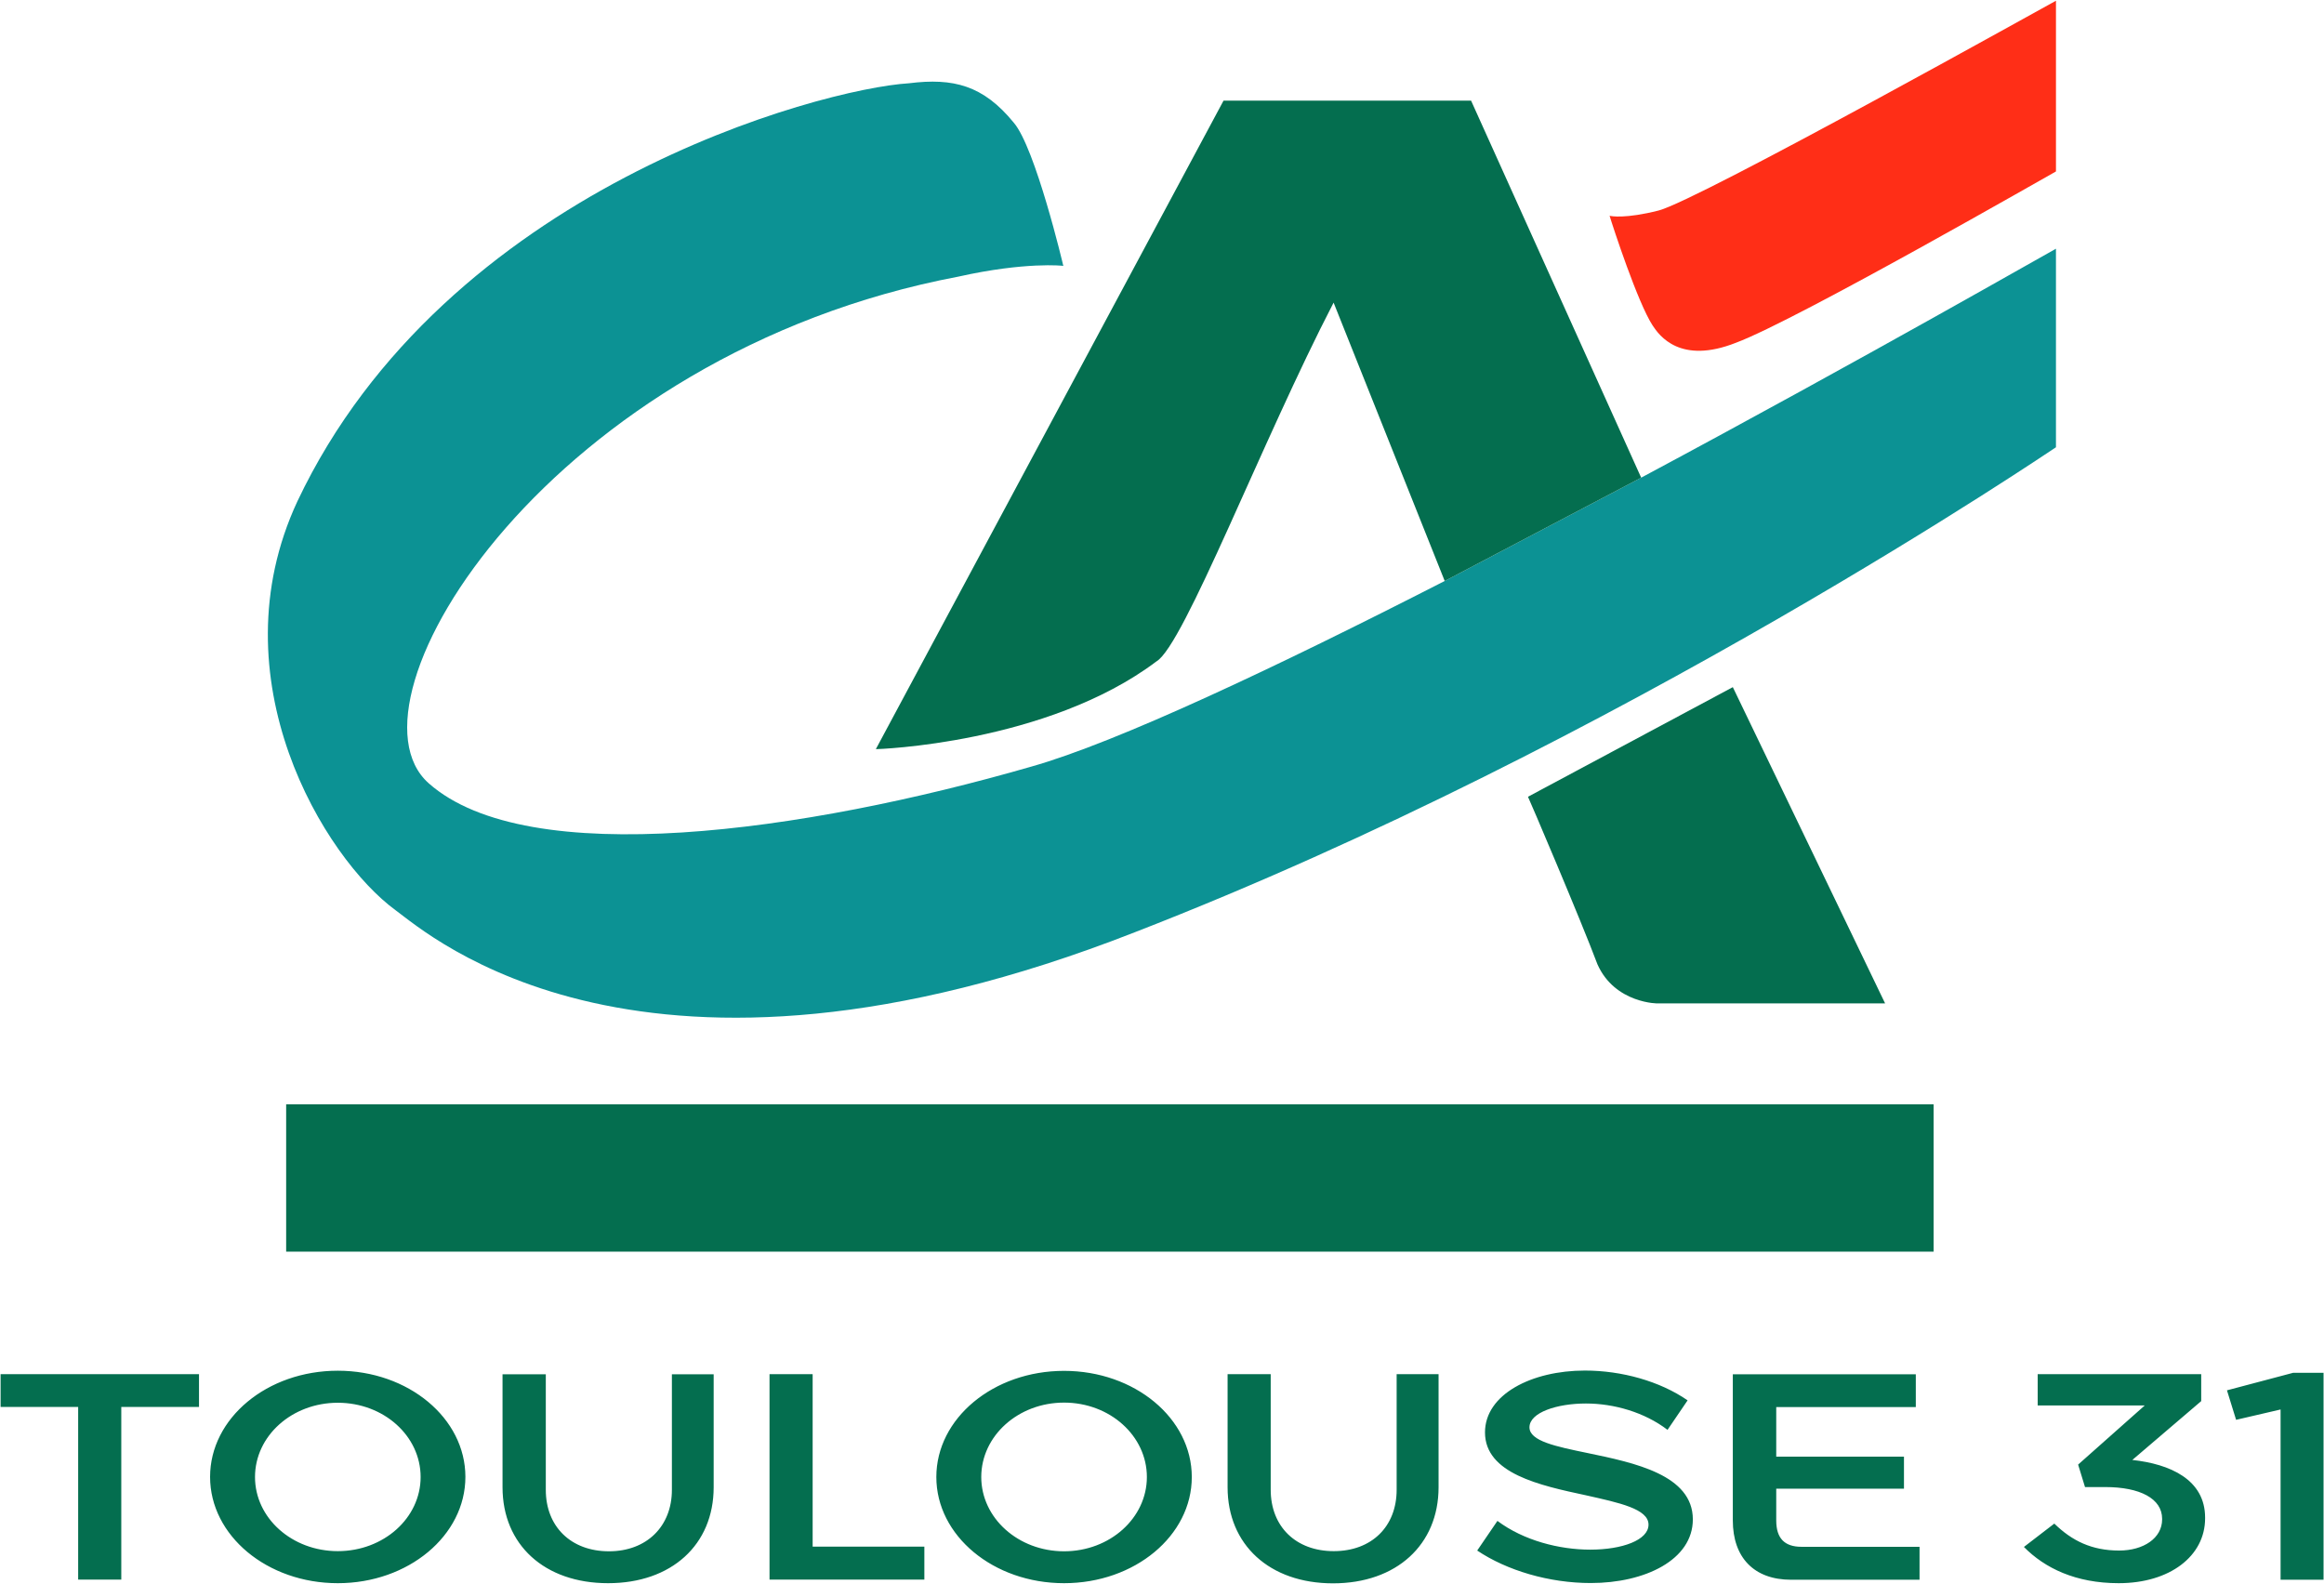
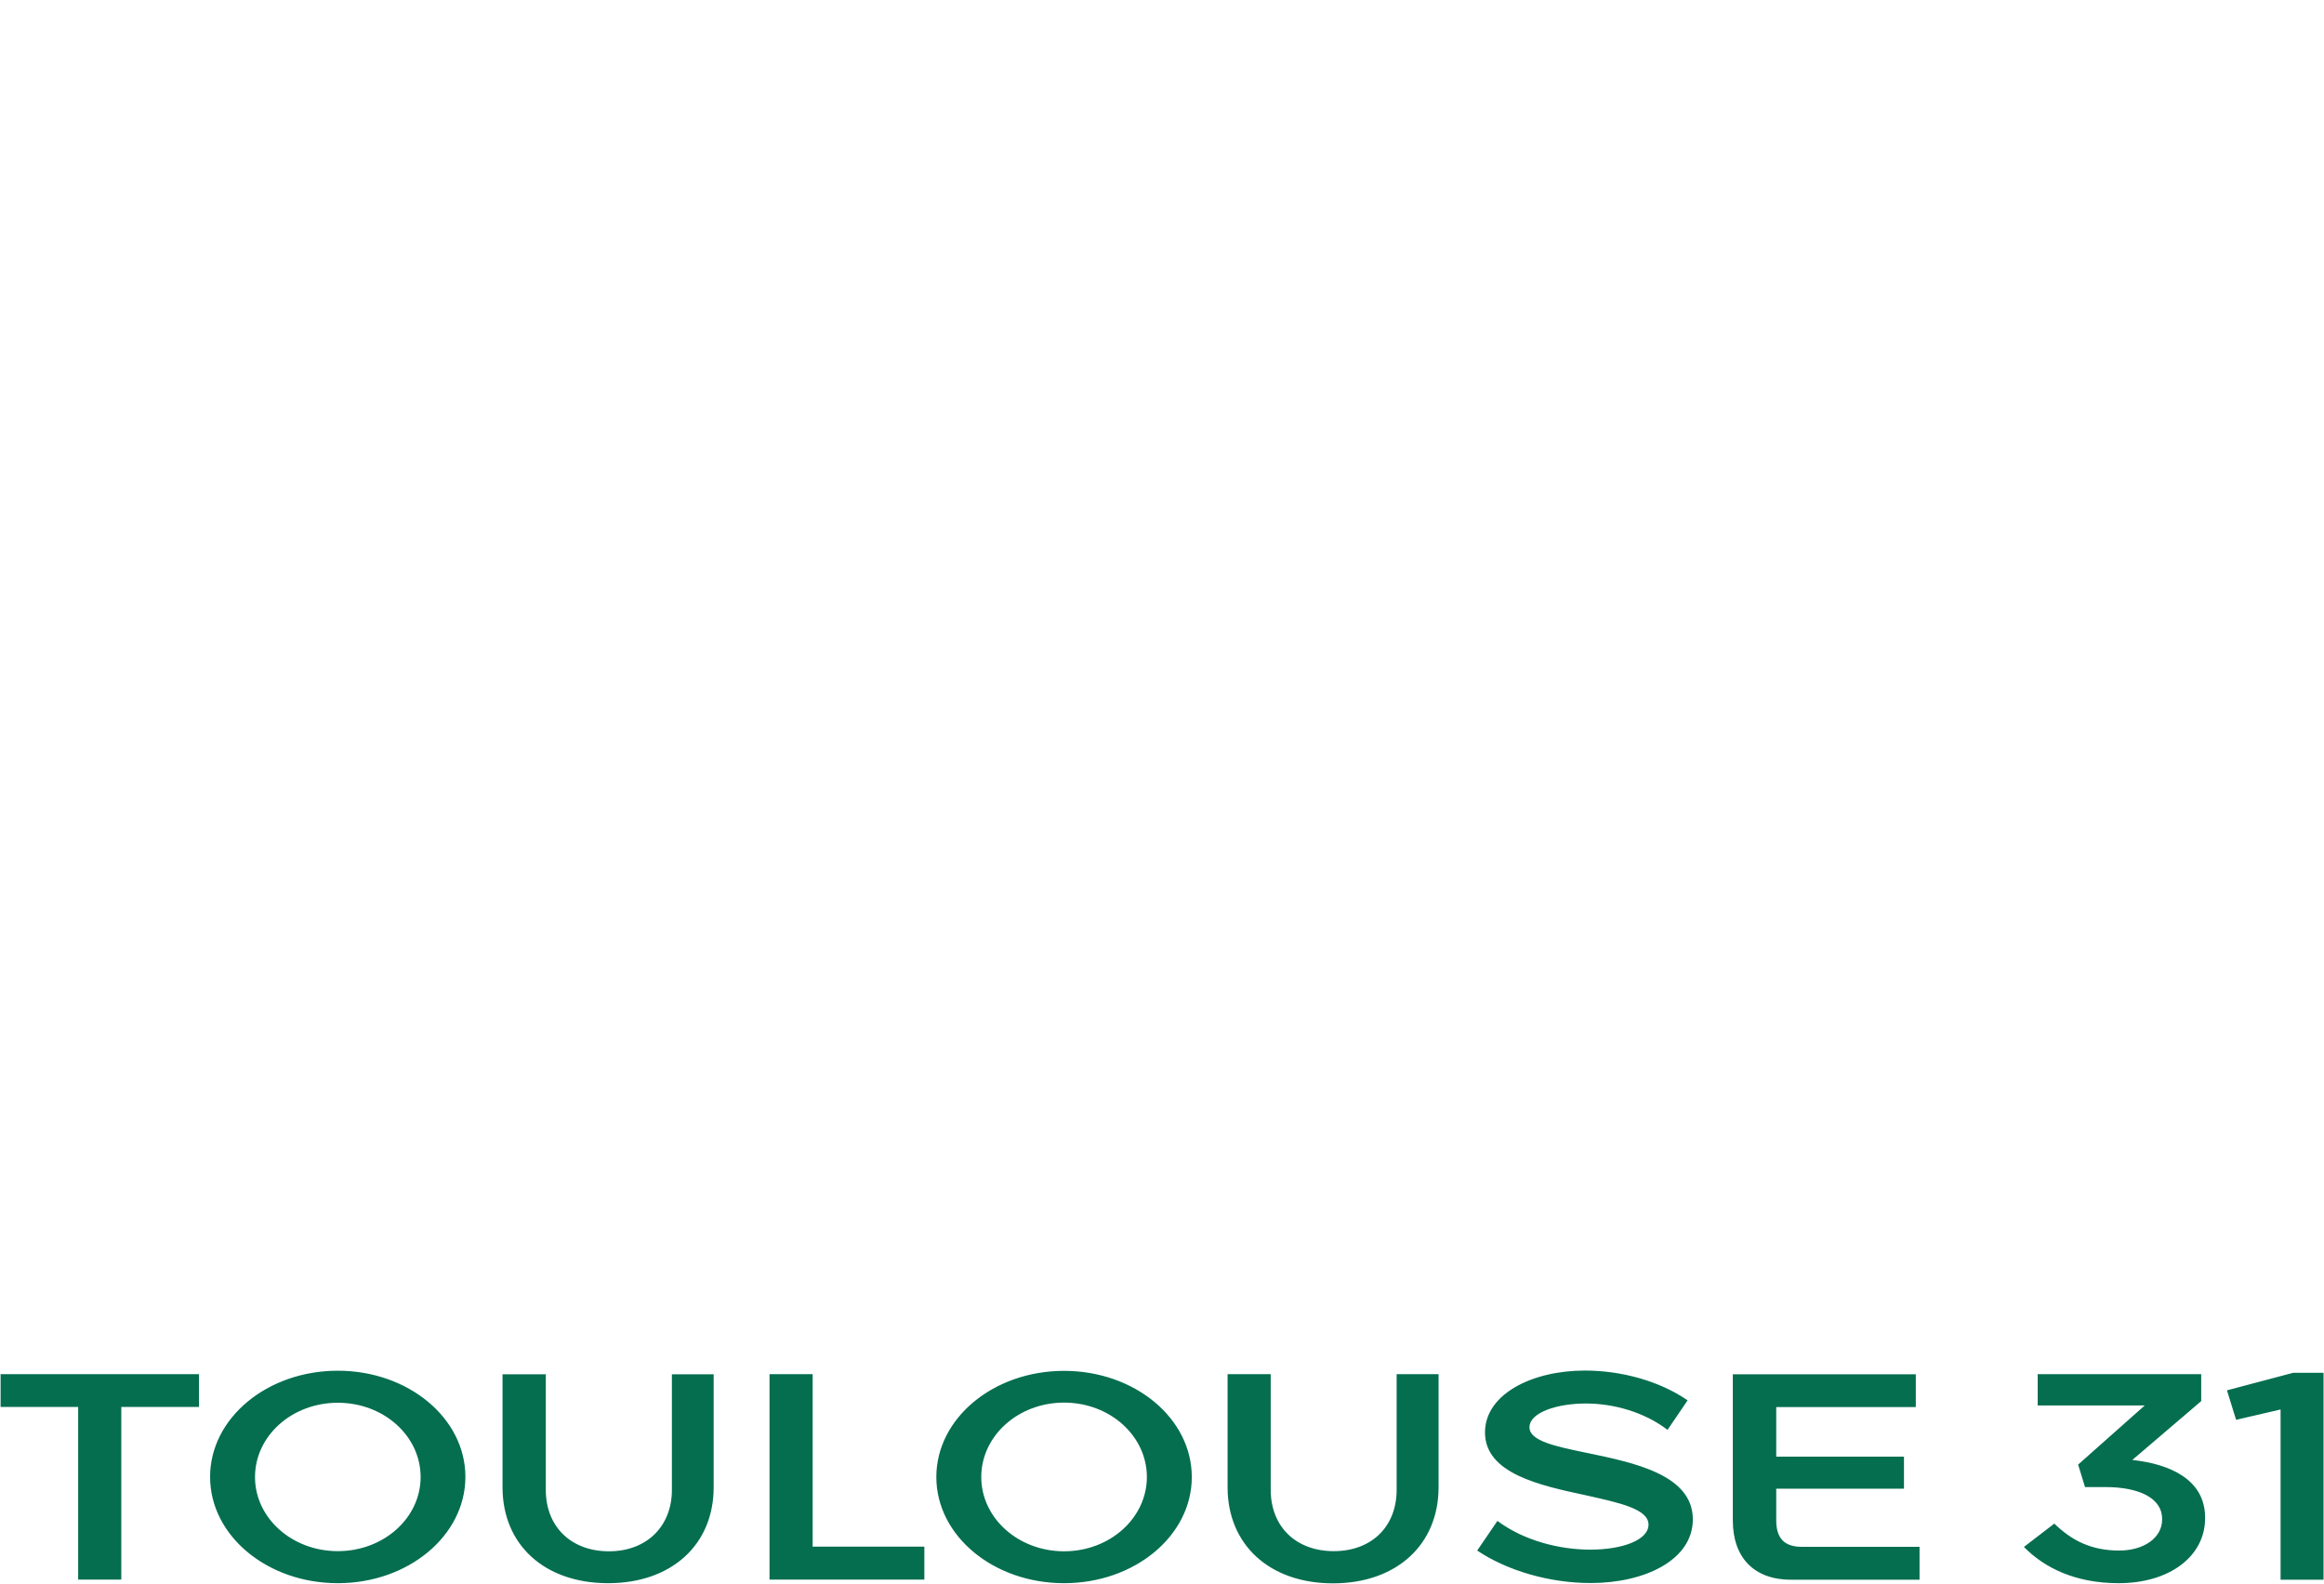
<svg xmlns="http://www.w3.org/2000/svg" version="1.2" viewBox="0 0 1552 1058" width="1552" height="1058">
  <style>.a{fill:#046e4f}.b{fill:#ff2e17}.c{fill:#0c9294}</style>
-   <path fill-rule="evenodd" class="a" d="m1291.3 737.5h-1100.2v98.4h1100.2zm-270.9-205.4c0.2 0 35.6 83 46.4 111.9 11.7 26.3 40.8 26.3 40.8 26.1h151.3l-101.7-211.2z" />
-   <path class="b" d="m1373 114.5c-0.3 0-173.1 99.3-213.7 114.4-37.2 14.7-51.2-4.7-55.7-11.6-9.9-15.2-26.4-65.6-28.7-73.2 1 0.3 10.6 2.1 32.7-3.5 26.4-6.7 265.1-140.1 265.4-140.1z" />
-   <path fill-rule="evenodd" class="c" d="m1096 319l-131.2 69c-112.2 57.4-218.8 107.8-276.2 124-151.5 43.7-336 69.8-402.3 11.1-62.3-55.2 81.7-286.9 353.9-338.4 44.2-9.9 69.9-7.3 69.9-7.1 0-0.2-18.7-79.2-33.2-95.8-20.3-24.8-40.2-29.9-69.8-26.2-58.9 3.6-309.7 70.4-408.5 279.2-55.2 118.6 18.1 238.4 65.6 273.1 22.1 16.1 164.5 143.6 493.6 14.7 324.3-125.8 614.9-323.9 615.2-323.9v-132.6c-0.2-0.1-128.2 73.3-277 152.9z" />
-   <path fill-rule="evenodd" class="a" d="m1096 319l-113.6-251.8h-165.3l-232.2 433.1c0.2 0.1 114.3-3.5 187.4-58.6 18.4-10.8 70.6-147.6 118.3-239.6l74.2 185.9z" />
  <path fill-rule="evenodd" class="a" d="m1523 941.3v113.7h28.7v-138.2h-20.3l-44.2 11.7 6.1 19.7zm-365.8 74.1c0 24.8 14.2 39.6 38.9 39.6h85.8v-22h-78.8c-11.4 0-16.9-5.7-16.9-17.6v-21.2h85.3v-21.4h-85.3v-33.1h93.2v-21.9h-122.2zm-170.7 20.1c19.8 13.3 48 21.7 75.8 21.7 36.3 0 68.2-15.5 68.2-42.5 0-29.7-38.9-37.8-70.2-44.3-21.3-4.4-38.9-8-38.9-17.2 0-9.9 18.4-15.9 37.7-15.9 18.8 0 39.2 5.9 54.5 17.6l13.4-19.7c-18.5-12.8-44-19.9-68.6-19.9-35.5 0-66.7 15.9-66.7 41.3 0 27.5 36.6 35.4 67.4 42 22.3 5 41.8 9.1 41.8 19.6 0 10.3-17.5 16.7-38.9 16.7-20.7 0-44.5-6.1-62-19.2zm-472.6-117.8v137.2h103.4v-22h-74.6v-115.2zm196.7 139.6c47.2 0 85.3-31.7 85.3-70.9 0-39.2-38.1-70.9-85.3-70.9-47.2 0-85.3 31.7-85.3 70.9 0 39.2 38.1 70.9 85.3 70.9zm0-21.3c-30.6 0-55.3-22.2-55.3-49.6 0-27.5 24.7-49.7 55.3-49.7 30.6 0 55.3 22.2 55.3 49.7 0 27.4-24.7 49.6-55.3 49.6zm-375-42.8c0 38.5 28.1 64.1 70.5 64.1 42.3 0 70.5-25.6 70.5-64.1v-75.4h-27.9v77.2c0 24.4-16.9 41-42 41-25.5 0-42.2-16.6-42.2-41v-77.2h-28.9zm484.2 0c0 38.4 28 64.2 70.4 64.2 42.4 0 70.5-25.8 70.5-64.2v-75.5h-28v77.2c0 24.6-16.7 41-42 41-25.3 0-42.1-16.4-42.1-41v-77.2h-28.8zm-819.4-53.6h51.8v115.3h28.8v-115.3h51.9v-21.9h-132.5zm225.2 117.7c47.1 0 85.2-31.8 85.2-71 0-39.2-38.1-70.9-85.2-70.9-47.2 0-85.3 31.7-85.3 70.9 0 39.2 38.1 71 85.3 71zm0-21.4c-30.6 0-55.3-22.1-55.3-49.5 0-27.5 24.7-49.6 55.3-49.6 30.6 0 55.3 22.1 55.3 49.6 0 27.4-24.7 49.5-55.3 49.5zm1126-2.8c13.9 14.1 34.5 24.2 63.3 24.2 34.1 0 57.7-18.1 57.7-43.3v-0.5c0-25.5-23.6-35.8-48.6-38.5l46-39.3v-18h-109.2v20.9h71.5l-44.5 39.5 4.6 15h13.5c23.2 0 38 7.7 38 21.2v0.4c0 12.5-12.4 20.8-28.7 20.8-18.3 0-31.5-6.5-43.3-18z" />
</svg>